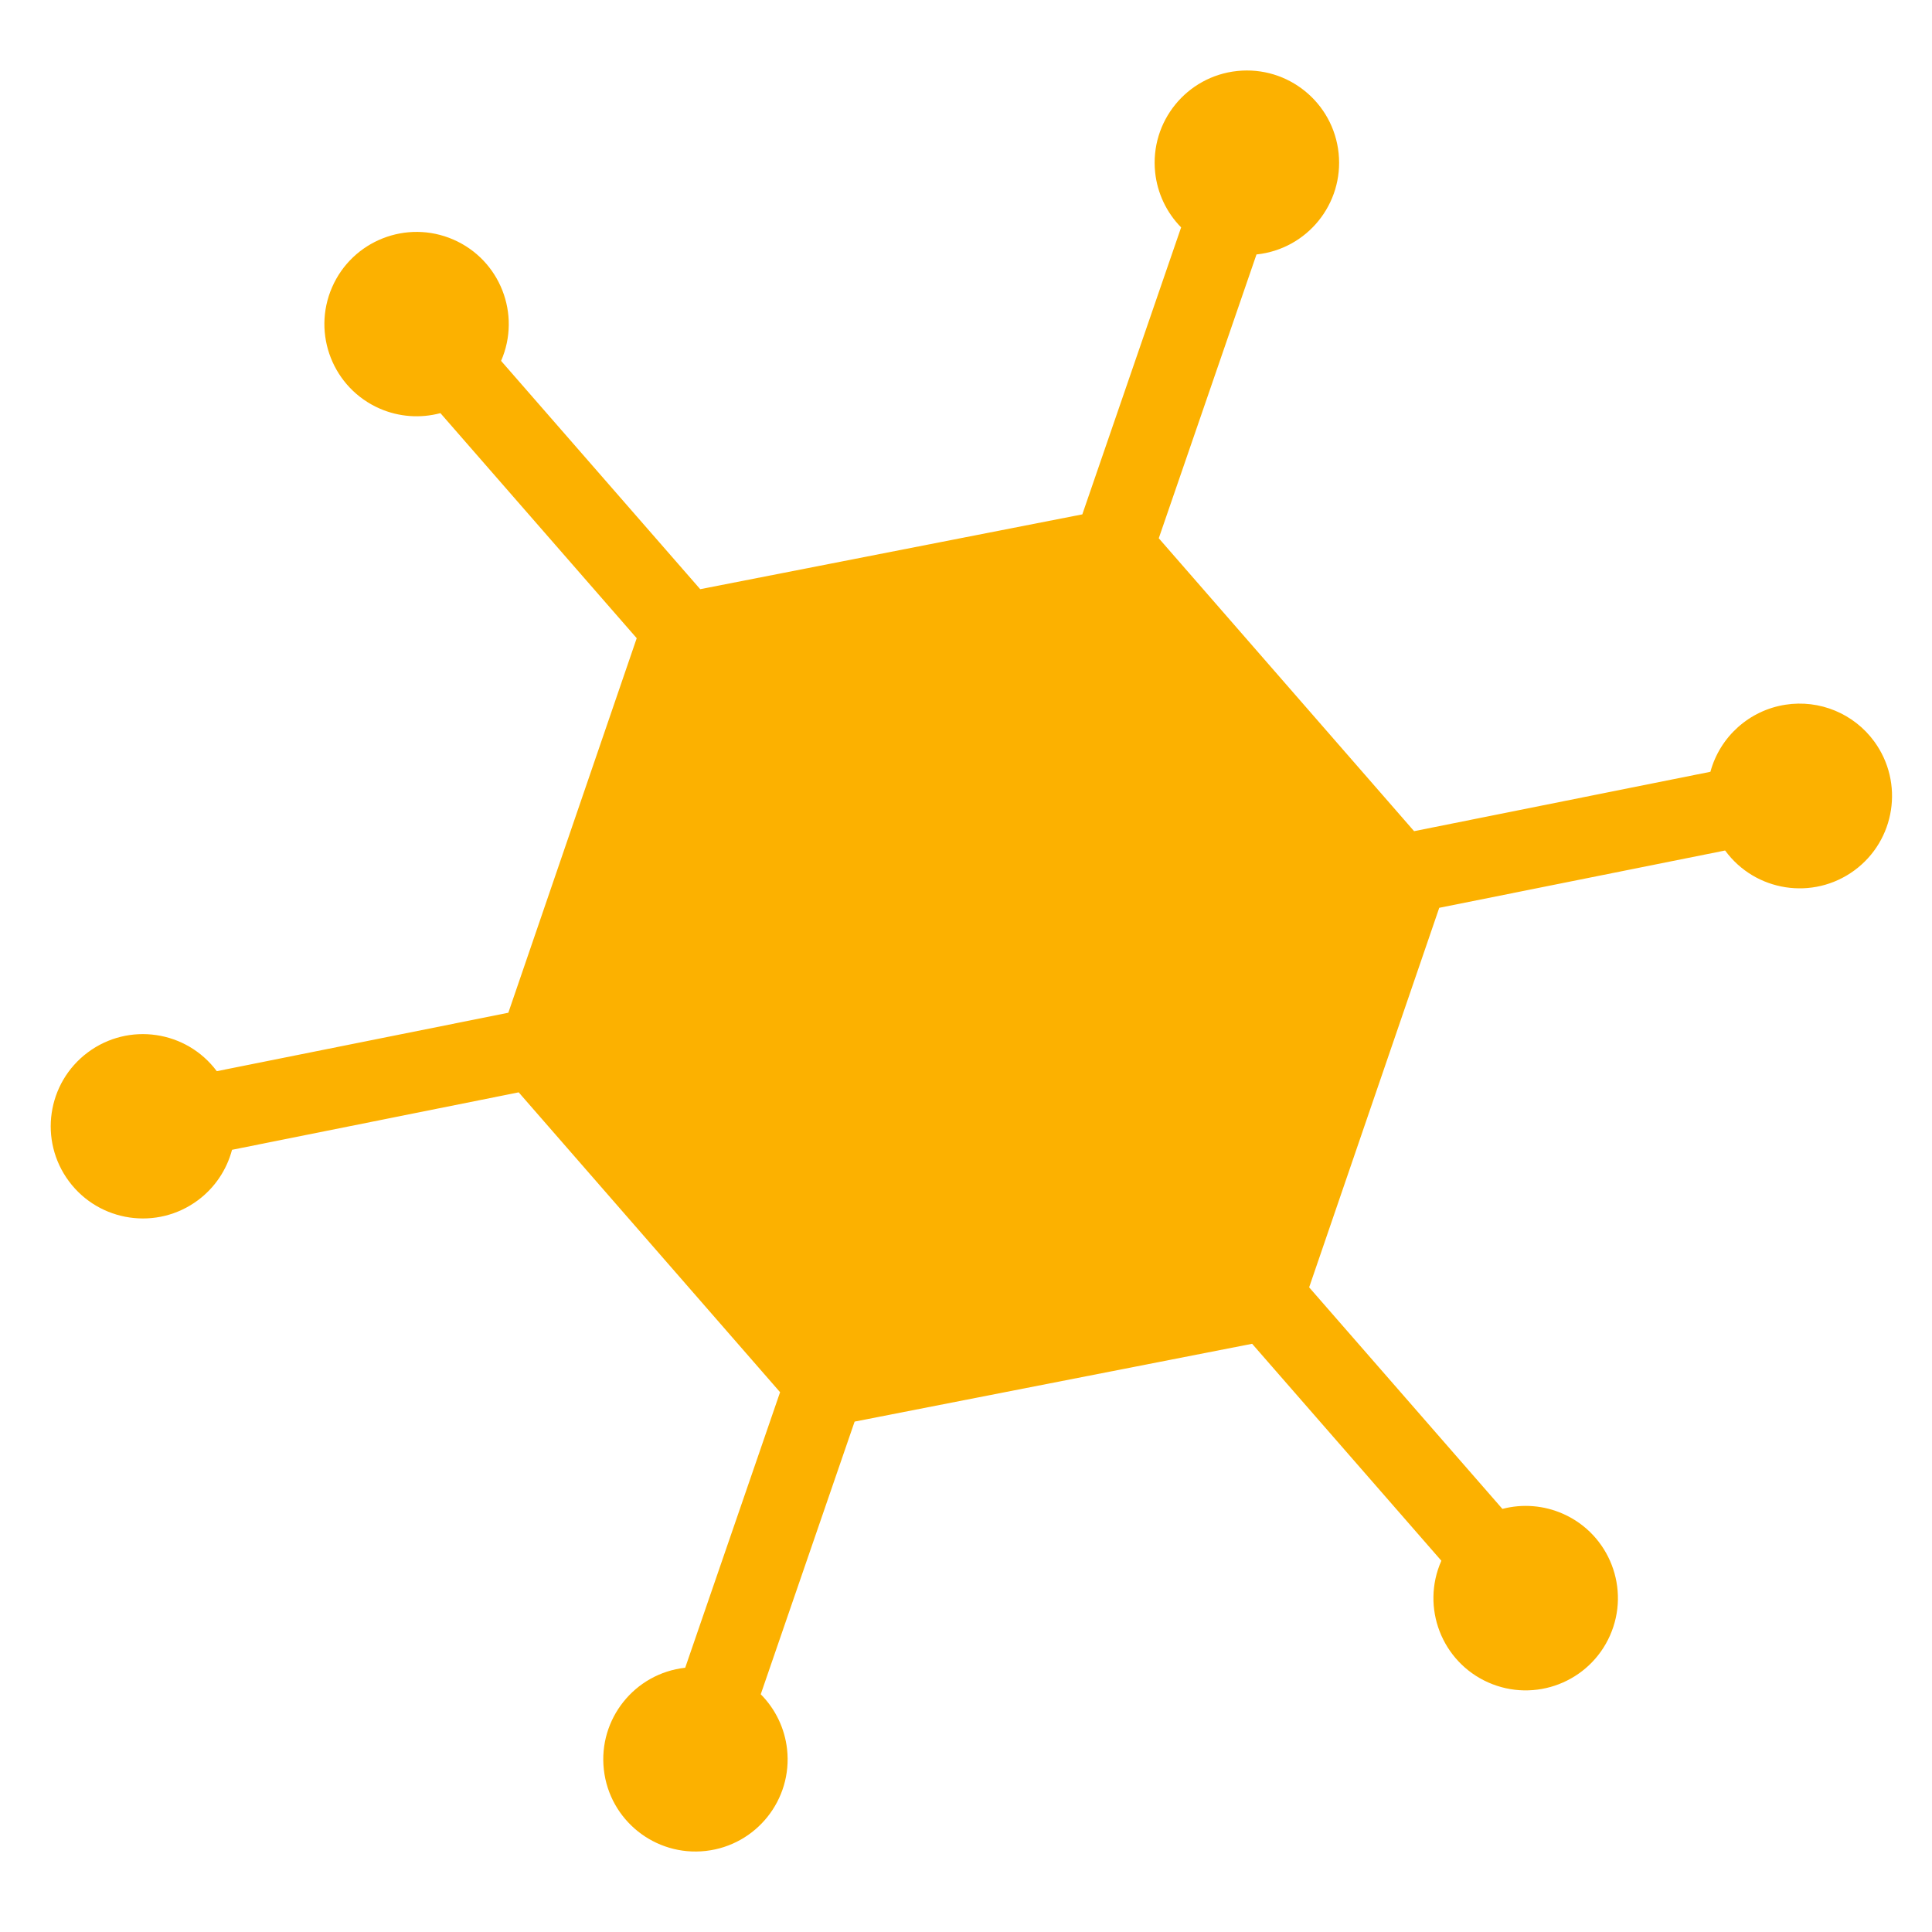
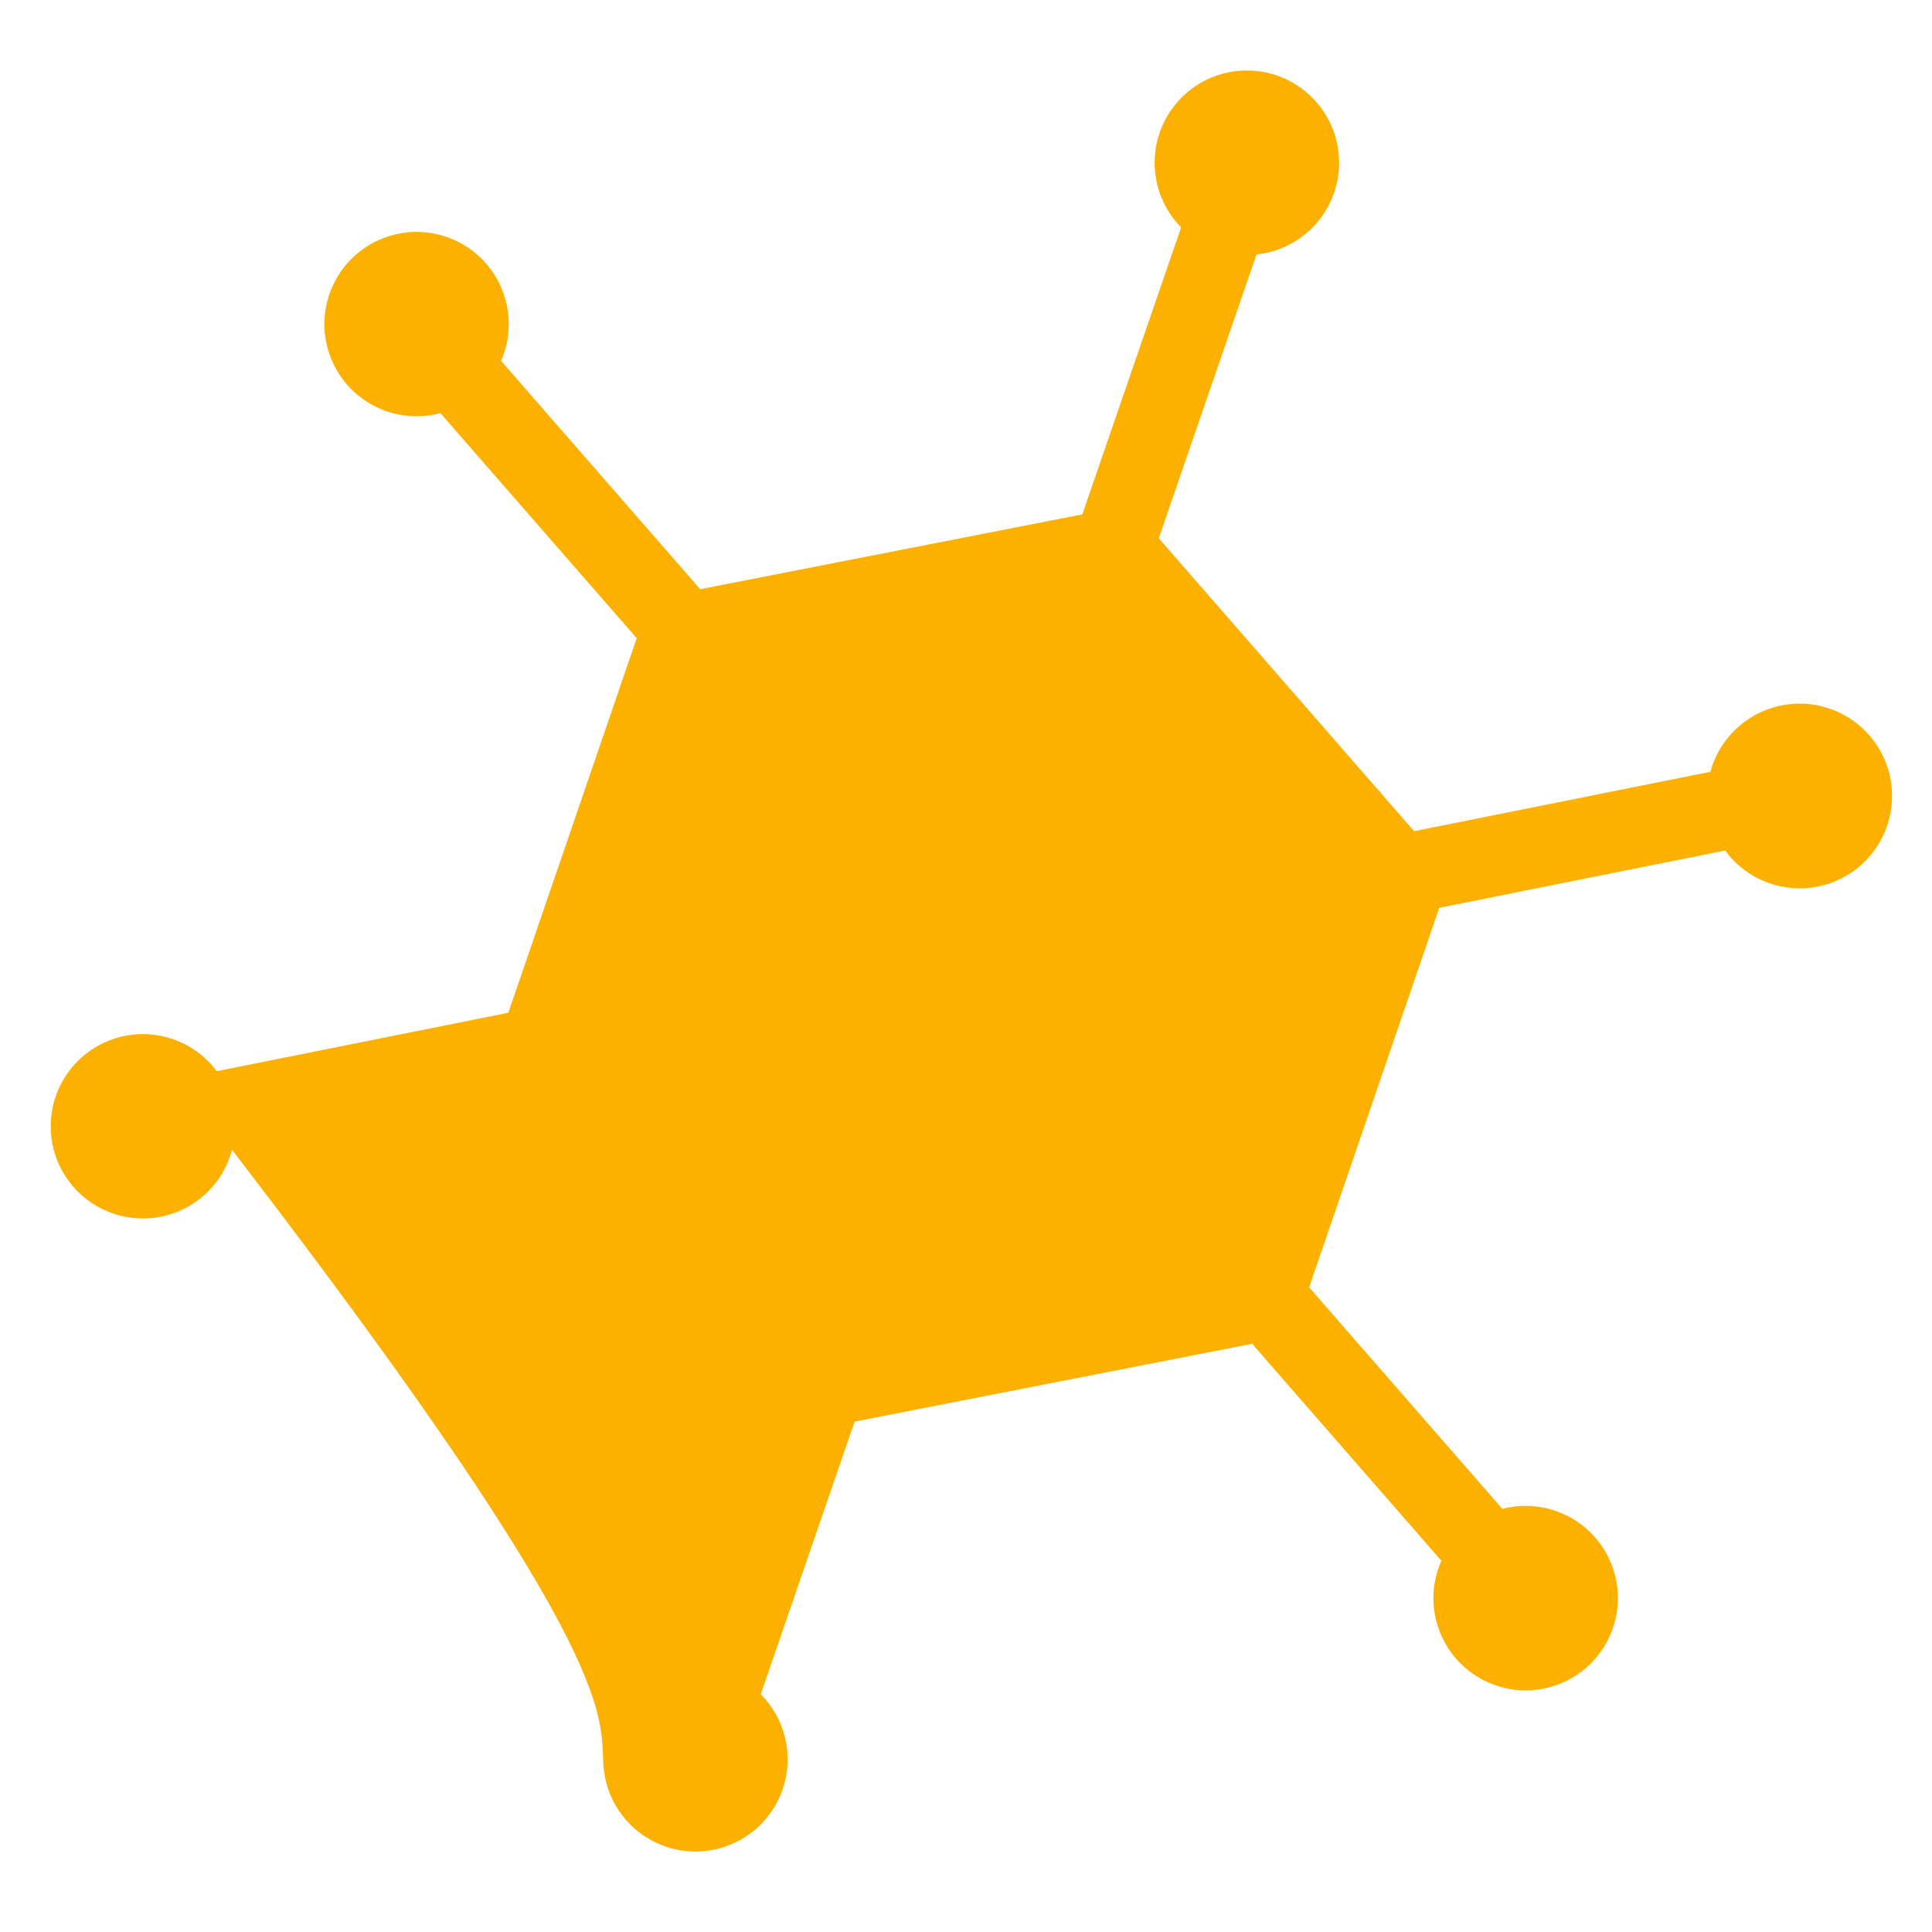
<svg xmlns="http://www.w3.org/2000/svg" overflow="hidden" xml:space="preserve" height="193" width="193">
  <g transform="translate(-348 -337)">
    <g>
      <g>
        <g>
          <g>
-             <path fill-opacity="1" fill-rule="nonzero" fill="#FCB100" d="M526.361 407.398C522.759 407.956 519.822 410.581 518.864 414.098L489.263 420.031 463.757 390.77 473.519 362.419C478.58 361.889 482.252 357.356 481.722 352.296 481.192 347.235 476.66 343.562 471.599 344.092 466.538 344.622 462.865 349.154 463.395 354.215 463.612 356.29 464.527 358.229 465.99 359.716L456.12 388.384 417.949 395.857 398.057 373.051C400.087 368.389 397.953 362.963 393.29 360.933 388.627 358.904 383.202 361.038 381.172 365.701 379.143 370.363 381.277 375.789 385.94 377.819 387.849 378.65 389.984 378.809 391.996 378.271L411.606 400.754 398.78 438.169 369.656 444.007C366.616 439.931 360.847 439.091 356.77 442.131 352.694 445.172 351.854 450.941 354.895 455.017 357.935 459.093 363.704 459.933 367.781 456.893 369.45 455.648 370.647 453.874 371.179 451.861L399.815 446.121 425.927 476.076 416.45 503.601C411.396 504.166 407.757 508.722 408.322 513.776 408.887 518.829 413.443 522.468 418.497 521.903 423.55 521.338 427.189 516.782 426.624 511.728 426.392 509.658 425.466 507.728 423.996 506.252L433.374 479.013 473.083 471.239 491.987 492.912C489.924 497.564 492.022 503.007 496.673 505.071 501.325 507.134 506.768 505.036 508.832 500.384 510.895 495.733 508.797 490.289 504.145 488.226 502.239 487.38 500.101 487.206 498.083 487.733L478.779 465.6 491.776 427.687 520.333 421.962C523.342 426.075 529.115 426.971 533.228 423.963 537.341 420.954 538.236 415.181 535.228 411.068 533.191 408.283 529.77 406.867 526.361 407.398Z" />
+             <path fill-opacity="1" fill-rule="nonzero" fill="#FCB100" d="M526.361 407.398C522.759 407.956 519.822 410.581 518.864 414.098L489.263 420.031 463.757 390.77 473.519 362.419C478.58 361.889 482.252 357.356 481.722 352.296 481.192 347.235 476.66 343.562 471.599 344.092 466.538 344.622 462.865 349.154 463.395 354.215 463.612 356.29 464.527 358.229 465.99 359.716L456.12 388.384 417.949 395.857 398.057 373.051C400.087 368.389 397.953 362.963 393.29 360.933 388.627 358.904 383.202 361.038 381.172 365.701 379.143 370.363 381.277 375.789 385.94 377.819 387.849 378.65 389.984 378.809 391.996 378.271L411.606 400.754 398.78 438.169 369.656 444.007C366.616 439.931 360.847 439.091 356.77 442.131 352.694 445.172 351.854 450.941 354.895 455.017 357.935 459.093 363.704 459.933 367.781 456.893 369.45 455.648 370.647 453.874 371.179 451.861C411.396 504.166 407.757 508.722 408.322 513.776 408.887 518.829 413.443 522.468 418.497 521.903 423.55 521.338 427.189 516.782 426.624 511.728 426.392 509.658 425.466 507.728 423.996 506.252L433.374 479.013 473.083 471.239 491.987 492.912C489.924 497.564 492.022 503.007 496.673 505.071 501.325 507.134 506.768 505.036 508.832 500.384 510.895 495.733 508.797 490.289 504.145 488.226 502.239 487.38 500.101 487.206 498.083 487.733L478.779 465.6 491.776 427.687 520.333 421.962C523.342 426.075 529.115 426.971 533.228 423.963 537.341 420.954 538.236 415.181 535.228 411.068 533.191 408.283 529.77 406.867 526.361 407.398Z" />
          </g>
        </g>
      </g>
    </g>
  </g>
</svg>